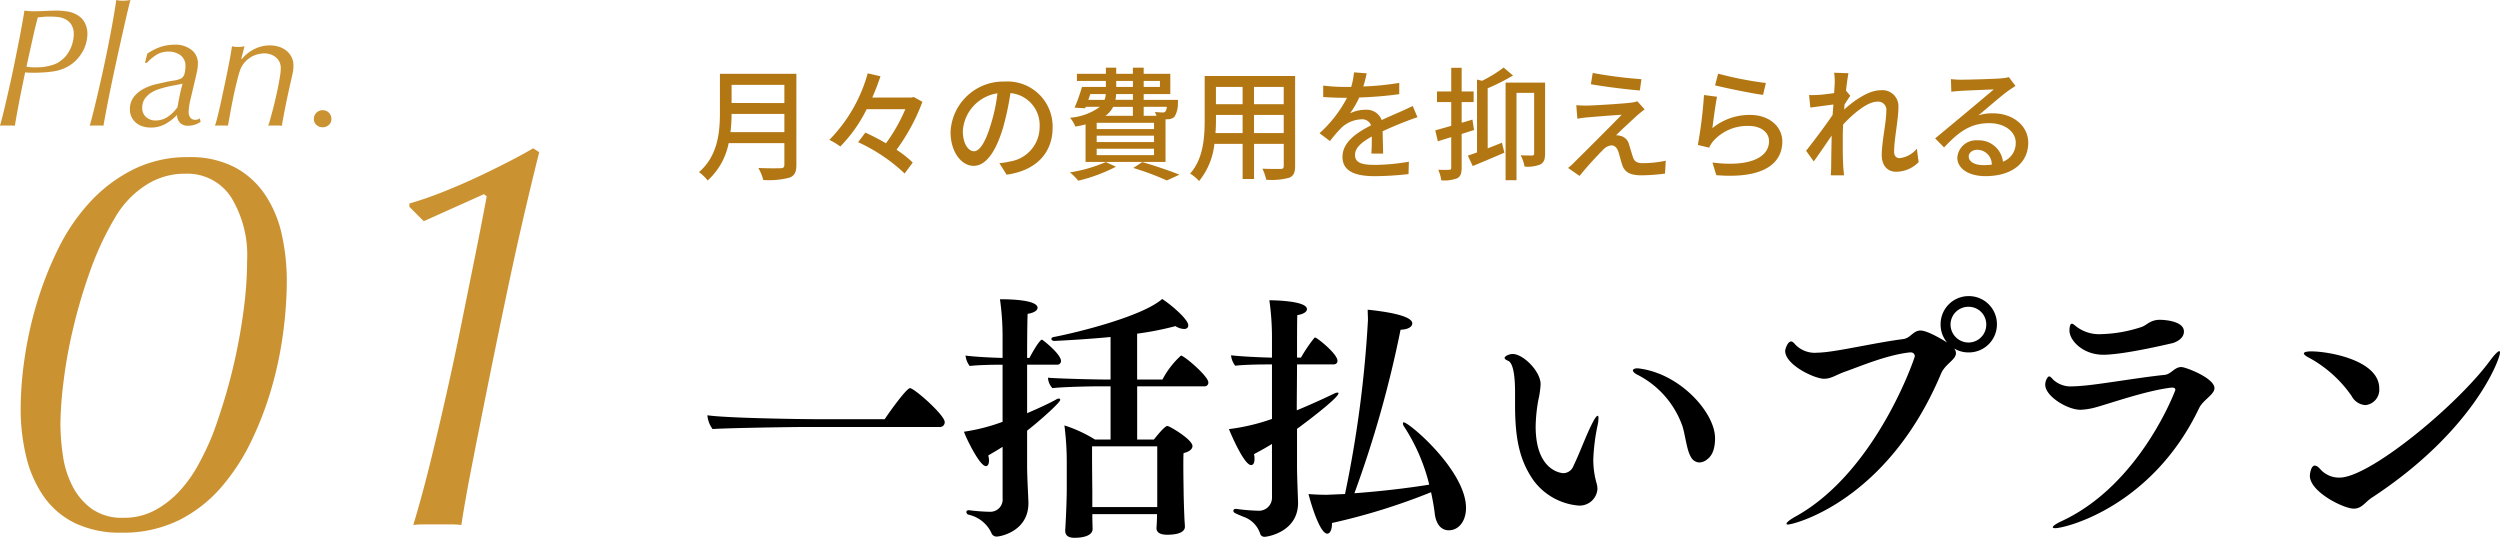
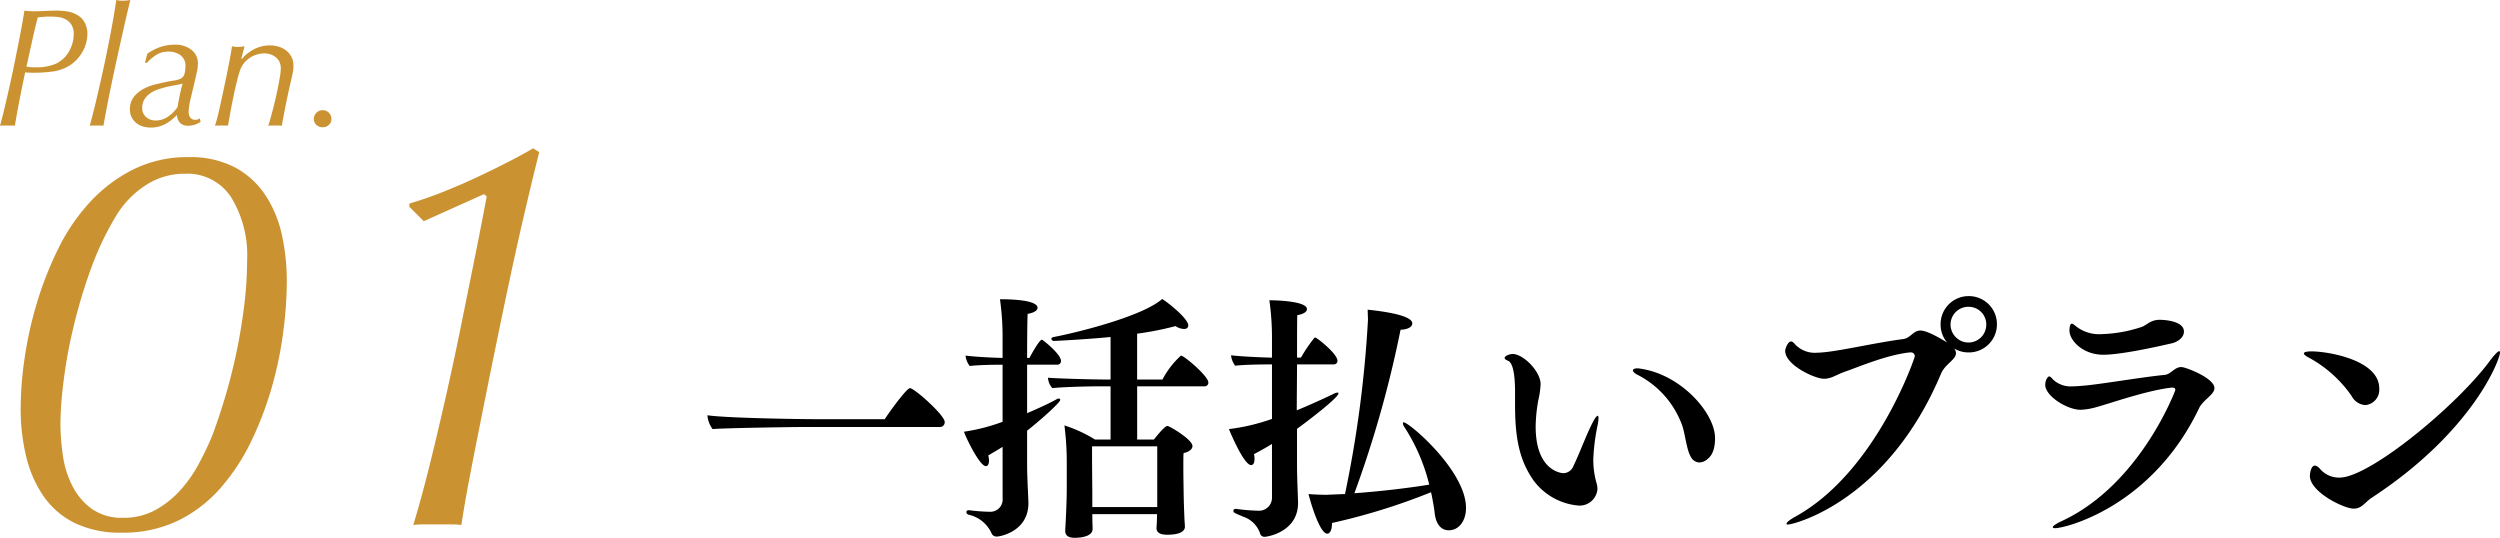
<svg xmlns="http://www.w3.org/2000/svg" width="325.946" height="70.123" viewBox="0 0 325.946 70.123">
  <g id="age_b-plan01-thead" transform="translate(-11535.993 788.017)">
    <path id="パス_28308" data-name="パス 28308" d="M31.926-11.866a.617.617,0,0,0,.612-.646c0-.918-3.978-4.42-4.522-4.42-.442,0-2.584,2.958-3.3,4.046H15.844c-2.006,0-11.73-.136-14.246-.51a3.446,3.446,0,0,0,.68,1.8c1.394-.136,10.54-.272,11.8-.272ZM63.852,1.088c0-.238-.068-.918-.068-1.292-.034-.612-.1-2.72-.1-3.536,0,0-.034-1.7-.034-3.094,0-.714,0-1.326.034-1.632.85-.2,1.156-.578,1.156-.918,0-.85-2.992-2.618-3.264-2.618-.408,0-1.7,1.7-1.768,1.768H57.63V-17.17H66.4a.479.479,0,0,0,.51-.51c0-.816-3.162-3.5-3.57-3.5a11.325,11.325,0,0,0-2.414,3.128h-3.3v-5.984a39.4,39.4,0,0,0,5-.986,2.17,2.17,0,0,0,1.122.374c.34,0,.544-.17.544-.476,0-.816-2.38-2.788-3.4-3.434C58.31-26.282,49.776-24.174,46.75-23.6c-.2.034-.306.136-.306.238,0,.136.136.272.374.272s4.114-.2,7.344-.51v5.542h-.68c-1.632,0-6.528-.136-7.48-.238a2.156,2.156,0,0,0,.578,1.36c1.5-.17,5.032-.238,6.426-.238h1.156v6.936h-2.04a17.785,17.785,0,0,0-3.978-1.836,37.311,37.311,0,0,1,.306,4.964v3.4c0,1.462-.136,4.352-.2,5.27v.1c0,.646.442.918,1.224.918,1.02,0,2.346-.238,2.346-1.156,0-.272-.034-1.122-.034-1.462V-.51h8.432v.17c0,.476-.034,1.258-.068,1.6v.068c0,.51.408.85,1.394.85,1.768,0,2.312-.51,2.312-1.054ZM40.086-2.584a1.608,1.608,0,0,1-1.7,1.768,23.814,23.814,0,0,1-2.652-.2h-.068c-.2,0-.306.1-.306.238a.391.391,0,0,0,.272.34,4.309,4.309,0,0,1,2.992,2.38.706.706,0,0,0,.68.476c.544,0,4.148-.714,4.148-4.352v-.1c-.034-1.122-.17-3.3-.17-4.794V-11.39c1.7-1.326,4.318-3.672,4.318-4.012a.161.161,0,0,0-.17-.17.457.457,0,0,0-.272.068c-.952.544-2.38,1.19-3.876,1.836v-6.324h3.876a.482.482,0,0,0,.544-.476c0-.918-2.414-2.788-2.482-2.788-.34,0-1.462,2.04-1.632,2.38h-.306c0-2.89.034-5.2.068-5.746.884-.136,1.292-.476,1.292-.782,0-1.088-3.91-1.122-4.9-1.122a34.617,34.617,0,0,1,.34,5v2.652c-1.666-.034-3.876-.17-4.828-.306a2.684,2.684,0,0,0,.544,1.36c1.054-.136,3.094-.17,4.284-.17v7.446a24.886,24.886,0,0,1-5.032,1.292c.238.748,2.04,4.488,2.856,4.488.238,0,.408-.272.408-.714a2.748,2.748,0,0,0-.1-.68c.578-.34,1.224-.714,1.87-1.122ZM60.248-1.428H51.782V-3.536s-.034-2.958-.034-4.76V-9.35h8.5Zm35.7-1.938c.2.952.374,1.87.476,2.754C96.56.612,97.138,1.6,98.26,1.6c1.292,0,2.244-1.19,2.244-2.924,0-4.828-7.412-11.152-8.126-11.152-.068,0-.1.068-.1.136a.8.8,0,0,0,.17.442A24.44,24.44,0,0,1,95.71-4.352c-2.924.476-6.528.884-9.758,1.122A144.52,144.52,0,0,0,91.97-24.548c1.02-.034,1.53-.408,1.53-.816,0-.374-.374-1.224-5.814-1.8,0,.408.034.884.034,1.36A151.242,151.242,0,0,1,84.728-3.128c-.85.034-1.666.068-2.38.1-.646,0-1.7-.034-2.38-.1.408,1.6,1.53,5.168,2.448,5.168.34,0,.612-.476.612-1.292v-.1A81.913,81.913,0,0,0,95.948-3.366Zm-20.74.68A1.7,1.7,0,0,1,73.372-.952,25.6,25.6,0,0,1,70.55-1.19h-.068c-.2,0-.306.1-.306.238,0,.238.068.272,1.292.782a3.485,3.485,0,0,1,2.176,2.142.582.582,0,0,0,.612.476c.374,0,4.352-.646,4.352-4.42V-2.04c-.034-1.122-.136-3.332-.136-4.828v-4.76c1.088-.782,5.406-4.046,5.406-4.624,0-.068-.034-.1-.136-.1a1.032,1.032,0,0,0-.374.1c-1.258.612-3.2,1.5-4.93,2.21,0-1.938.034-4.046.034-5.984H83.2c.34,0,.544-.17.544-.476,0-.918-2.686-3.026-2.89-3.026a.187.187,0,0,0-.17.1,19.246,19.246,0,0,0-1.7,2.516h-.51c0-2.55,0-4.692.034-5.542.884-.136,1.258-.476,1.258-.782,0-1.122-4.59-1.156-4.9-1.156a34.617,34.617,0,0,1,.34,5v2.482c-1.7-.034-4.284-.17-5.338-.306a2.684,2.684,0,0,0,.544,1.36c1.088-.136,3.2-.17,4.352-.17h.442v7.106a26.419,26.419,0,0,1-5.61,1.326c.1.272,1.938,4.692,2.89,4.692.272,0,.442-.272.442-.782a2.319,2.319,0,0,0-.068-.646c.782-.408,1.632-.884,2.346-1.326Zm56.78-5c.306-.238.986-.85.986-2.72,0-3.264-4.386-8.228-9.588-9.044a3.927,3.927,0,0,0-.544-.068c-.374,0-.578.136-.578.272,0,.17.238.408.68.612a11.971,11.971,0,0,1,5.78,6.664c.374,1.156.544,3.128,1.122,4.046a1.281,1.281,0,0,0,1.088.68A1.673,1.673,0,0,0,131.988-7.684ZM117.64-3.774a2.588,2.588,0,0,0-.1-.714,11.2,11.2,0,0,1-.442-3.128,26.017,26.017,0,0,1,.578-4.556,5.054,5.054,0,0,0,.1-.85q0-.306-.1-.306c-.136,0-.374.306-.68.918-.816,1.564-1.666,3.944-2.482,5.61a1.429,1.429,0,0,1-1.292.952c-.306,0-3.638-.306-3.638-6.086a20.928,20.928,0,0,1,.34-3.4,12.032,12.032,0,0,0,.306-2.108c0-1.7-2.278-3.944-3.638-3.944-.442,0-1.054.272-1.054.51,0,.136.136.238.442.374.68.272.918,1.972.918,4.114v1.632c0,4.386.578,7.242,2.414,9.86a8.151,8.151,0,0,0,5.78,3.264A2.325,2.325,0,0,0,117.64-3.774ZM164.152-22.1a3.629,3.629,0,0,0,1.9.51,3.657,3.657,0,0,0,3.672-3.672,3.657,3.657,0,0,0-3.672-3.672,3.657,3.657,0,0,0-3.672,3.672,3.638,3.638,0,0,0,.85,2.38c-.544-.34-2.55-1.564-3.468-1.564-.986,0-1.292,1.02-2.312,1.122-3.4.442-7.616,1.428-10.132,1.7-.374.034-.714.068-1.02.068a3.532,3.532,0,0,1-2.822-1.02c-.238-.272-.408-.442-.578-.442-.476,0-.782,1.02-.782,1.224,0,1.836,3.842,3.638,5.066,3.638.952,0,1.564-.51,2.72-.918,1.938-.68,5.406-2.176,8.432-2.516h.136a.492.492,0,0,1,.544.51c0,.17-5,14.994-15.47,20.842-.816.442-1.258.816-1.258.986q0,.1.2.1c.714,0,12.954-2.992,19.958-19.686.544-1.258,1.938-1.8,1.938-2.652A1,1,0,0,0,164.152-22.1Zm1.87-.782a2.351,2.351,0,0,1-2.346-2.346,2.322,2.322,0,0,1,2.346-2.312,2.293,2.293,0,0,1,2.312,2.312A2.322,2.322,0,0,1,166.022-22.882Zm26.656.068c1.088-.374,1.428-.986,1.428-1.5,0-1.36-2.482-1.53-3.162-1.53a2.774,2.774,0,0,0-.612.068c-.85.2-1.156.68-1.8.884a18.052,18.052,0,0,1-5.236.918,4.862,4.862,0,0,1-3.3-1.054c-.238-.2-.374-.306-.51-.306-.306,0-.306.85-.306.884,0,1.292,1.734,3.162,4.42,3.162C186.354-21.284,192.644-22.814,192.678-22.814Zm3.4,8.5c.51-1.088,2.006-1.768,2.006-2.618,0-1.326-3.774-2.754-4.318-2.754-.884,0-1.326.918-2.142,1.02-3.06.306-7.956,1.156-10.4,1.394-.476.034-1.02.1-1.564.1a3.372,3.372,0,0,1-2.584-.85c-.238-.272-.408-.442-.544-.442-.17,0-.51.51-.51,1.088,0,1.5,2.89,3.264,4.59,3.264a8.45,8.45,0,0,0,1.938-.306c1.9-.51,6.664-2.21,9.928-2.584h.136c.272,0,.374.136.374.306,0,.034-4.522,12.274-14.756,17.068-.816.374-1.224.68-1.224.816,0,.1.1.136.306.136C178.7,1.326,189.958-1.5,196.078-14.314ZM218.654-2.686c13.158-8.636,16.66-17.986,16.66-18.9,0-.1-.034-.17-.1-.17-.17,0-.646.476-1.292,1.36C229.568-14.552,218.28-5.27,214.4-5.27a3.265,3.265,0,0,1-2.448-1.02c-.306-.374-.578-.544-.782-.544-.51,0-.646,1.088-.646,1.326,0,2.108,4.42,4.284,5.712,4.284C217.328-1.224,217.7-2.074,218.654-2.686Zm-.884-12.036a2.009,2.009,0,0,0,1.8-2.176c0-3.706-6.664-4.828-8.84-4.828-.646,0-.986.1-.986.272,0,.136.238.34.714.578a16.115,16.115,0,0,1,5.508,4.964A2.184,2.184,0,0,0,217.77-14.722Z" transform="translate(11626.625 -720.478)" />
-     <path id="パス_28309" data-name="パス 28309" d="M4.608-5.024a20.841,20.841,0,0,0,.144-2.368h6.88v2.368Zm7.024-6.16v2.368H4.752v-2.368Zm1.568-1.44H3.232V-7.6C3.232-5.088,2.992-1.952.5.192A5.645,5.645,0,0,1,1.632,1.28,8.837,8.837,0,0,0,4.368-3.584h7.264v2.8c0,.336-.128.464-.48.464C10.768-.3,9.488-.288,8.24-.352a6.227,6.227,0,0,1,.64,1.568A10.569,10.569,0,0,0,12.3.912c.64-.24.9-.7.9-1.664ZM28.5-9.6l-.288.064h-5.12c.416-.928.768-1.872,1.072-2.768L22.5-12.688A19.944,19.944,0,0,1,17.5-4.016a9.627,9.627,0,0,1,1.424.864,18.572,18.572,0,0,0,3.44-4.864h5.04A22.044,22.044,0,0,1,24.88-3.568,28.868,28.868,0,0,0,22.192-4.96l-.944,1.248A22.37,22.37,0,0,1,27.312.368l1.056-1.424A13.135,13.135,0,0,0,26.256-2.72a25.858,25.858,0,0,0,3.376-6.256Zm7.856,7.072c-.64,0-1.456-.832-1.456-2.656a5.311,5.311,0,0,1,4.512-4.9A21.952,21.952,0,0,1,38.544-6C37.808-3.552,37.04-2.528,36.352-2.528ZM40.608.528c3.872-.544,6-2.848,6-6.16a5.872,5.872,0,0,0-6.224-5.984A6.886,6.886,0,0,0,33.3-5.04c0,2.64,1.44,4.416,3.008,4.416,1.584,0,2.9-1.808,3.856-5.04a36.263,36.263,0,0,0,.944-4.448A4.19,4.19,0,0,1,44.912-5.7a4.551,4.551,0,0,1-3.84,4.5,8.972,8.972,0,0,1-1.408.224ZM51.52-9.984h2.016a2.431,2.431,0,0,1-.16.752H51.264ZM54.9-11.7h2.176v.784H54.9Zm5.7,0v.784H58.48V-11.7Zm-3.52,2.464H54.8a3.866,3.866,0,0,0,.08-.752h2.192Zm4.416.912A1.2,1.2,0,0,1,61.3-7.7a.4.4,0,0,1-.336.112c-.176,0-.576-.016-1.024-.064a3.556,3.556,0,0,1,.208.5H58.48V-8.32Zm-1.664,2.9H52.352V-6.24h7.472Zm0,1.7H52.352V-4.56h7.472Zm0,1.7H52.352v-.832h7.472ZM57.072-8.32v1.168H53.5A3.208,3.208,0,0,0,54.5-8.32ZM50.9-1.136H61.328V-6.688c.128,0,.24-.016.32-.016a1.241,1.241,0,0,0,.848-.32A3.349,3.349,0,0,0,62.944-8.8c0-.16.016-.432.016-.432H58.48v-.752h3.472v-2.64H58.48v-.8H57.072v.8H54.9v-.8H53.552v.8H49.776v.928h3.776v.784h-3.12a22.215,22.215,0,0,1-.96,2.7l1.376.08.08-.192h1.84A7.5,7.5,0,0,1,48.88-6.9a4.736,4.736,0,0,1,.7,1.152A12.414,12.414,0,0,0,50.9-6.032Zm2.64.016A19.118,19.118,0,0,1,48.864.224a7.767,7.767,0,0,1,1.088,1.088A21.814,21.814,0,0,0,54.864-.512Zm3.584.768A36.62,36.62,0,0,1,61.5,1.28L63.136.528C61.984.048,60.032-.608,58.3-1.12ZM72.864-4.9V-7.264h3.872V-4.9Zm-5.024,0c.048-.592.064-1.184.064-1.728v-.64h3.472V-4.9Zm3.536-6.016v2.256H67.9v-2.256Zm5.36,2.256H72.864v-2.256h3.872Zm1.488-3.68H66.432v5.7c0,2.256-.16,5.088-1.9,7.024A4.925,4.925,0,0,1,65.7,1.36a9.178,9.178,0,0,0,2-4.848h3.68V1.088h1.488V-3.488h3.872V-.624c0,.3-.112.4-.4.4-.3,0-1.36.016-2.384-.032a6.148,6.148,0,0,1,.5,1.44A8.759,8.759,0,0,0,77.44.928c.576-.224.784-.672.784-1.536ZM89.7-2.224c-.016-.752-.048-2.016-.064-2.912,1.1-.512,2.128-.944,2.944-1.248.48-.192,1.168-.448,1.6-.576l-.624-1.472c-.512.256-.976.464-1.5.7-.752.336-1.568.672-2.544,1.136a2.086,2.086,0,0,0-2.112-1.344,4.667,4.667,0,0,0-2.016.464,11.568,11.568,0,0,0,1.2-2.064,48.428,48.428,0,0,0,5.216-.432V-11.44a36.634,36.634,0,0,1-4.688.464c.224-.688.352-1.3.448-1.712L85.9-12.816a9.553,9.553,0,0,1-.368,1.9h-.928a23.238,23.238,0,0,1-2.72-.176V-9.6c.88.064,1.984.1,2.64.1h.464A16.5,16.5,0,0,1,81.408-4.88l1.36,1.024a17.041,17.041,0,0,1,1.456-1.7,4.025,4.025,0,0,1,2.624-1.136,1.234,1.234,0,0,1,1.28.784C86.3-4.976,84.4-3.744,84.4-1.792,84.4.176,86.24.72,88.608.72a40.309,40.309,0,0,0,4.4-.272l.048-1.616a26.681,26.681,0,0,1-4.4.416c-1.6,0-2.624-.208-2.624-1.3,0-.928.848-1.648,2.192-2.4,0,.784-.016,1.68-.064,2.224ZM101.552-5.3l-.208-1.36c-.464.144-.944.288-1.408.416v-2.7H101.5V-10.32H99.936v-3.088h-1.36v3.088H96.72v1.376h1.856v3.1c-.784.224-1.5.432-2.08.592l.336,1.424,1.744-.544V-.384c0,.224-.08.272-.288.272-.176.016-.768.016-1.408,0a4.75,4.75,0,0,1,.4,1.376A4.773,4.773,0,0,0,99.36.992c.432-.24.576-.64.576-1.376v-4.4Zm1.776-5.44a26.456,26.456,0,0,0,3.3-1.664l-1.216-1.04a17.182,17.182,0,0,1-2.816,1.728l-.656-.16v9.5c-.432.16-.848.3-1.2.416l.64,1.36c1.216-.5,2.72-1.136,4.128-1.744l-.32-1.3c-.624.256-1.248.5-1.856.736Zm7.488-.736h-5.152V1.248h1.424V-10.144h2.3v7.9c0,.192-.064.256-.272.272-.192,0-.816,0-1.488-.032a5.205,5.205,0,0,1,.512,1.472,4.4,4.4,0,0,0,2.08-.288c.464-.272.592-.7.592-1.392Zm6.208-1.264-.24,1.472c1.9.336,4.752.688,6.384.816l.208-1.472A59.066,59.066,0,0,1,117.024-12.736Zm6.768,4.752-.944-1.056a4.018,4.018,0,0,1-.8.176c-1.264.16-4.9.368-5.744.384-.528,0-1.056-.016-1.424-.048l.144,1.76c.352-.064.8-.128,1.312-.176.96-.08,3.28-.272,4.464-.336-1.5,1.552-5.36,5.392-6.08,6.1a7.686,7.686,0,0,1-.912.832l1.5,1.04a44.745,44.745,0,0,1,3.04-3.376,1.722,1.722,0,0,1,1.1-.608c.4,0,.72.256.912.8.144.432.352,1.28.512,1.76C121.232.3,122.048.608,123.408.608a25.077,25.077,0,0,0,3.04-.224l.1-1.68a14.643,14.643,0,0,1-3.04.32c-.72,0-1.088-.256-1.248-.816-.16-.464-.352-1.168-.5-1.616a1.483,1.483,0,0,0-1.1-1.12,1.887,1.887,0,0,0-.592-.08c.5-.528,2.144-2.032,2.784-2.624C123.088-7.424,123.44-7.728,123.792-7.984Zm9.184-3.136c1.216.32,4.7,1.04,6.256,1.248l.368-1.552a45.924,45.924,0,0,1-6.224-1.216Zm.256,1.488-1.7-.224a58.908,58.908,0,0,1-.8,6.512l1.472.352a3.624,3.624,0,0,1,.528-.848,5.945,5.945,0,0,1,4.672-1.984c1.52,0,2.608.816,2.608,1.984,0,2.1-2.48,3.408-7.376,2.784l.5,1.648c6.176.512,8.608-1.536,8.608-4.4,0-1.872-1.632-3.456-4.208-3.456a7.648,7.648,0,0,0-4.912,1.728C132.752-6.512,133.024-8.64,133.232-9.632ZM159.28-2.864a3.361,3.361,0,0,1-2.24,1.232c-.5,0-.72-.352-.72-.848,0-1.616.56-4.176.56-5.776a2.09,2.09,0,0,0-2.352-2.224c-1.552,0-3.488,1.392-4.72,2.512.016-.224.032-.432.048-.656.256-.4.544-.848.752-1.136l-.56-.672c.112-1.024.24-1.872.32-2.272l-1.872-.064a7.054,7.054,0,0,1,.08,1.28c0,.176-.032.688-.08,1.376-.752.112-1.584.208-2.08.24-.448.016-.784.032-1.184.016l.16,1.632c.96-.128,2.272-.3,3.008-.4-.032.448-.064.912-.1,1.36-.848,1.28-2.576,3.568-3.456,4.672L145.84-1.2c.672-.912,1.6-2.288,2.336-3.376-.032,1.76-.048,2.672-.064,4.144,0,.256-.032.768-.048,1.04h1.728c-.032-.32-.08-.784-.1-1.072-.08-1.44-.064-2.576-.064-3.952,0-.5.016-1.04.048-1.6,1.376-1.488,3.2-2.976,4.432-2.976A1.072,1.072,0,0,1,155.3-7.76c0,1.5-.592,3.984-.592,5.728,0,1.408.768,2.176,1.872,2.176A4.115,4.115,0,0,0,159.52-1.12ZM167.936-.72c-1.072,0-1.888-.432-1.888-1.12,0-.5.48-.88,1.136-.88a1.908,1.908,0,0,1,1.872,1.936A8.283,8.283,0,0,1,167.936-.72Zm3.344-11.472a5.6,5.6,0,0,1-1.008.16c-.864.08-4.448.176-5.28.176a11.41,11.41,0,0,1-1.264-.08l.048,1.648c.352-.048.768-.08,1.168-.112.832-.048,3.536-.16,4.368-.192-.8.688-2.624,2.208-3.5,2.944-.928.768-2.912,2.432-4.144,3.44l1.168,1.184c1.872-1.984,3.376-3.168,5.9-3.168,1.936,0,3.44,1.056,3.44,2.544a2.588,2.588,0,0,1-1.664,2.48,3.167,3.167,0,0,0-3.328-2.784A2.447,2.447,0,0,0,164.56-1.7c0,1.424,1.472,2.416,3.664,2.416,3.552,0,5.584-1.808,5.584-4.352,0-2.208-1.968-3.84-4.624-3.84a5.9,5.9,0,0,0-1.872.272c1.12-.928,3.04-2.608,3.856-3.184.288-.208.656-.448.976-.656Z" transform="translate(11626.625 -765.768)" fill="#b27713" />
    <path id="パス_28310" data-name="パス 28310" d="M10.736-11.858a2.3,2.3,0,0,0-.33-1.331,2.075,2.075,0,0,0-.814-.7,2.92,2.92,0,0,0-1.034-.275q-.55-.044-.99-.044-.374,0-.759.033T6.05-14.1q-.2.748-.33,1.287t-.275,1.188L5.1-10.076q-.2.9-.528,2.4a6.023,6.023,0,0,0,1.232.088q.176,0,.539-.011a5.325,5.325,0,0,0,.825-.1,7.425,7.425,0,0,0,.957-.253,2.99,2.99,0,0,0,.913-.495,3.5,3.5,0,0,0,.781-.759,4.523,4.523,0,0,0,.517-.88,4.736,4.736,0,0,0,.3-.913A4.112,4.112,0,0,0,10.736-11.858Zm1.782-.11a4.683,4.683,0,0,1-.154,1.155,4.884,4.884,0,0,1-.473,1.177,5.334,5.334,0,0,1-.814,1.089A4.829,4.829,0,0,1,9.9-7.656a5.586,5.586,0,0,1-1.958.616,17.483,17.483,0,0,1-2.376.154q-.4,0-.66-.011T4.4-6.93q-.308,1.452-.66,3.223T3.058.022A3.9,3.9,0,0,0,2.629,0H1.584a4.241,4.241,0,0,0-.462.022q.286-1.012.583-2.266t.6-2.6q.308-1.342.594-2.739t.55-2.717q.264-1.32.484-2.519t.374-2.167q.308.044.638.066t.638.022q.154,0,.572-.011t.88-.033q.462-.022.869-.033t.561-.011a10.123,10.123,0,0,1,1.364.1,3.646,3.646,0,0,1,1.364.473,2.448,2.448,0,0,1,1,1.045A3.124,3.124,0,0,1,12.518-11.968Zm5.61-4.4q-.088.286-.341,1.353t-.594,2.585q-.341,1.518-.737,3.311T15.7-5.6q-.363,1.727-.649,3.234T14.608.022A3.116,3.116,0,0,0,14.223,0H13.211a3.116,3.116,0,0,0-.385.022q.352-1.276.715-2.783t.715-3.069q.352-1.562.671-3.1t.583-2.926q.264-1.386.462-2.552t.308-1.958a3.316,3.316,0,0,0,.836.088q.242,0,.506-.022T18.128-16.368Zm1.54,14.036a1.523,1.523,0,0,0,.517,1.243,1.822,1.822,0,0,0,1.2.429,2.816,2.816,0,0,0,1.65-.506A4.917,4.917,0,0,0,24.266-2.4q.132-.77.286-1.529t.374-1.529q-.506.11-.99.2t-.99.2q-.55.132-1.133.319a4.135,4.135,0,0,0-1.056.506,2.828,2.828,0,0,0-.781.781A1.977,1.977,0,0,0,19.668-2.332Zm.66-7.04a7.071,7.071,0,0,1,1.7-.869,5.71,5.71,0,0,1,1.859-.3,3.362,3.362,0,0,1,2.211.682,2.179,2.179,0,0,1,.825,1.76,4.714,4.714,0,0,1-.1.946q-.1.484-.165.77L26.026-3.7q-.176.7-.242,1.166a5.726,5.726,0,0,0-.066.792,1.174,1.174,0,0,0,.209.693.739.739,0,0,0,.649.3A.95.95,0,0,0,26.917-.8a.944.944,0,0,0,.253-.143l.11.462a3.388,3.388,0,0,1-.77.374,2.7,2.7,0,0,1-.858.132,1.415,1.415,0,0,1-1.045-.363A1.565,1.565,0,0,1,24.2-1.386,6.189,6.189,0,0,1,22.693-.209a3.88,3.88,0,0,1-1.925.473A3.665,3.665,0,0,1,19.8.132,2.472,2.472,0,0,1,18.931-.3a2.31,2.31,0,0,1-.627-.748,2.129,2.129,0,0,1-.242-1.023,2.591,2.591,0,0,1,.55-1.716,4.068,4.068,0,0,1,1.32-1.045A7.074,7.074,0,0,1,21.516-5.4q.814-.187,1.32-.3.44-.088.946-.165a3.419,3.419,0,0,0,.814-.209.96.96,0,0,0,.583-.682A3.893,3.893,0,0,0,25.3-7.7a1.7,1.7,0,0,0-.638-1.463A2.549,2.549,0,0,0,23.1-9.636a2.9,2.9,0,0,0-1.573.407,6.233,6.233,0,0,0-1.243,1.045H20.02Zm12.342.7a3.465,3.465,0,0,1,.583-.616,5.451,5.451,0,0,1,.825-.572,4.7,4.7,0,0,1,1.034-.429A4.265,4.265,0,0,1,36.3-10.45a3.96,3.96,0,0,1,1.144.165,3.006,3.006,0,0,1,.979.495,2.526,2.526,0,0,1,.693.825A2.419,2.419,0,0,1,39.38-7.81q0,.22-.011.4a3.833,3.833,0,0,1-.066.462q-.055.286-.154.726t-.275,1.188q-.088.4-.242,1.111t-.308,1.5q-.154.781-.286,1.474t-.154.979A3.116,3.116,0,0,0,37.5,0h-.957a4.241,4.241,0,0,0-.462.022A4.952,4.952,0,0,0,36.322-.7q.154-.55.341-1.254t.374-1.518q.187-.814.341-1.573t.253-1.4a6.981,6.981,0,0,0,.1-1.012,1.876,1.876,0,0,0-.187-.869,1.815,1.815,0,0,0-.495-.6,2.159,2.159,0,0,0-.693-.363,2.662,2.662,0,0,0-.8-.121,3.786,3.786,0,0,0-.7.088,3.332,3.332,0,0,0-.913.341,3.484,3.484,0,0,0-.9.715,3.194,3.194,0,0,0-.671,1.21q-.132.374-.286,1T31.757-4.7q-.165.737-.319,1.507t-.275,1.441q-.121.671-.209,1.155t-.11.616A3.019,3.019,0,0,0,30.47,0h-.913a3.32,3.32,0,0,0-.407.022q.154-.44.363-1.287t.429-1.859q.22-1.012.451-2.1T30.822-7.3q.2-.99.341-1.793t.209-1.243a3.106,3.106,0,0,0,.792.088q.2,0,.418-.022A3.56,3.56,0,0,0,33-10.34l-.418,1.628Zm9.372,7.81a1.117,1.117,0,0,1,.33-.8A1.088,1.088,0,0,1,43.186-2a1.106,1.106,0,0,1,.814.33,1.106,1.106,0,0,1,.33.814.986.986,0,0,1-.341.781,1.183,1.183,0,0,1-.8.3,1.148,1.148,0,0,1-.814-.308A1.01,1.01,0,0,1,42.042-.858ZM9,38.824a28.876,28.876,0,0,0,.324,4.212,12.572,12.572,0,0,0,1.26,4,8.358,8.358,0,0,0,2.52,2.952,6.81,6.81,0,0,0,4.1,1.152,8.5,8.5,0,0,0,4.1-.972,12.36,12.36,0,0,0,3.2-2.484,16.966,16.966,0,0,0,2.448-3.42A37.5,37.5,0,0,0,28.8,40.408q.792-2.088,1.62-4.824t1.476-5.76q.648-3.024,1.044-6.192a48.821,48.821,0,0,0,.4-6.048A14.412,14.412,0,0,0,31.248,9.34a6.8,6.8,0,0,0-5.976-3.06,9.255,9.255,0,0,0-5.22,1.548,12.293,12.293,0,0,0-3.78,3.924,39.01,39.01,0,0,0-3.42,7.272,69.59,69.59,0,0,0-2.268,7.74A63.233,63.233,0,0,0,9.36,33.748,48.053,48.053,0,0,0,9,38.824ZM3.816,36.88a46.423,46.423,0,0,1,.5-6.444,49.732,49.732,0,0,1,1.584-7.2,45.7,45.7,0,0,1,2.772-7.092,25.64,25.64,0,0,1,4.14-6.12A19.676,19.676,0,0,1,18.468,5.74,15.811,15.811,0,0,1,25.7,4.12a12.522,12.522,0,0,1,6.048,1.332,11,11,0,0,1,3.96,3.6,15.188,15.188,0,0,1,2.16,5.184,28.315,28.315,0,0,1,.648,6.156,52.182,52.182,0,0,1-.432,6.264,49.186,49.186,0,0,1-1.44,7.164,44.121,44.121,0,0,1-2.664,7.128,27.229,27.229,0,0,1-4.032,6.228,17.739,17.739,0,0,1-5.58,4.32,16.446,16.446,0,0,1-7.38,1.584,13.572,13.572,0,0,1-6.12-1.26A10.655,10.655,0,0,1,6.8,48.328a15.406,15.406,0,0,1-2.268-5.184A26.362,26.362,0,0,1,3.816,36.88ZM54.5,10.6v-.432a49.036,49.036,0,0,0,4.644-1.62q2.412-.972,4.608-2.016t4-1.98q1.8-.936,2.88-1.584l.792.5q-2.232,8.928-4.068,17.64T63.72,38.9q-.864,4.32-1.44,7.344t-1.008,5.832A12.4,12.4,0,0,0,59.9,52h-3.42q-.756,0-1.476.072,1.08-3.528,2.2-8.064t2.16-9.18q1.044-4.644,1.944-9.108t1.62-8.028q.72-3.564,1.152-5.832t.5-2.628l-.36-.288-7.848,3.528Z" transform="translate(11534.871 -771.649)" fill="#cb9231" />
  </g>
</svg>